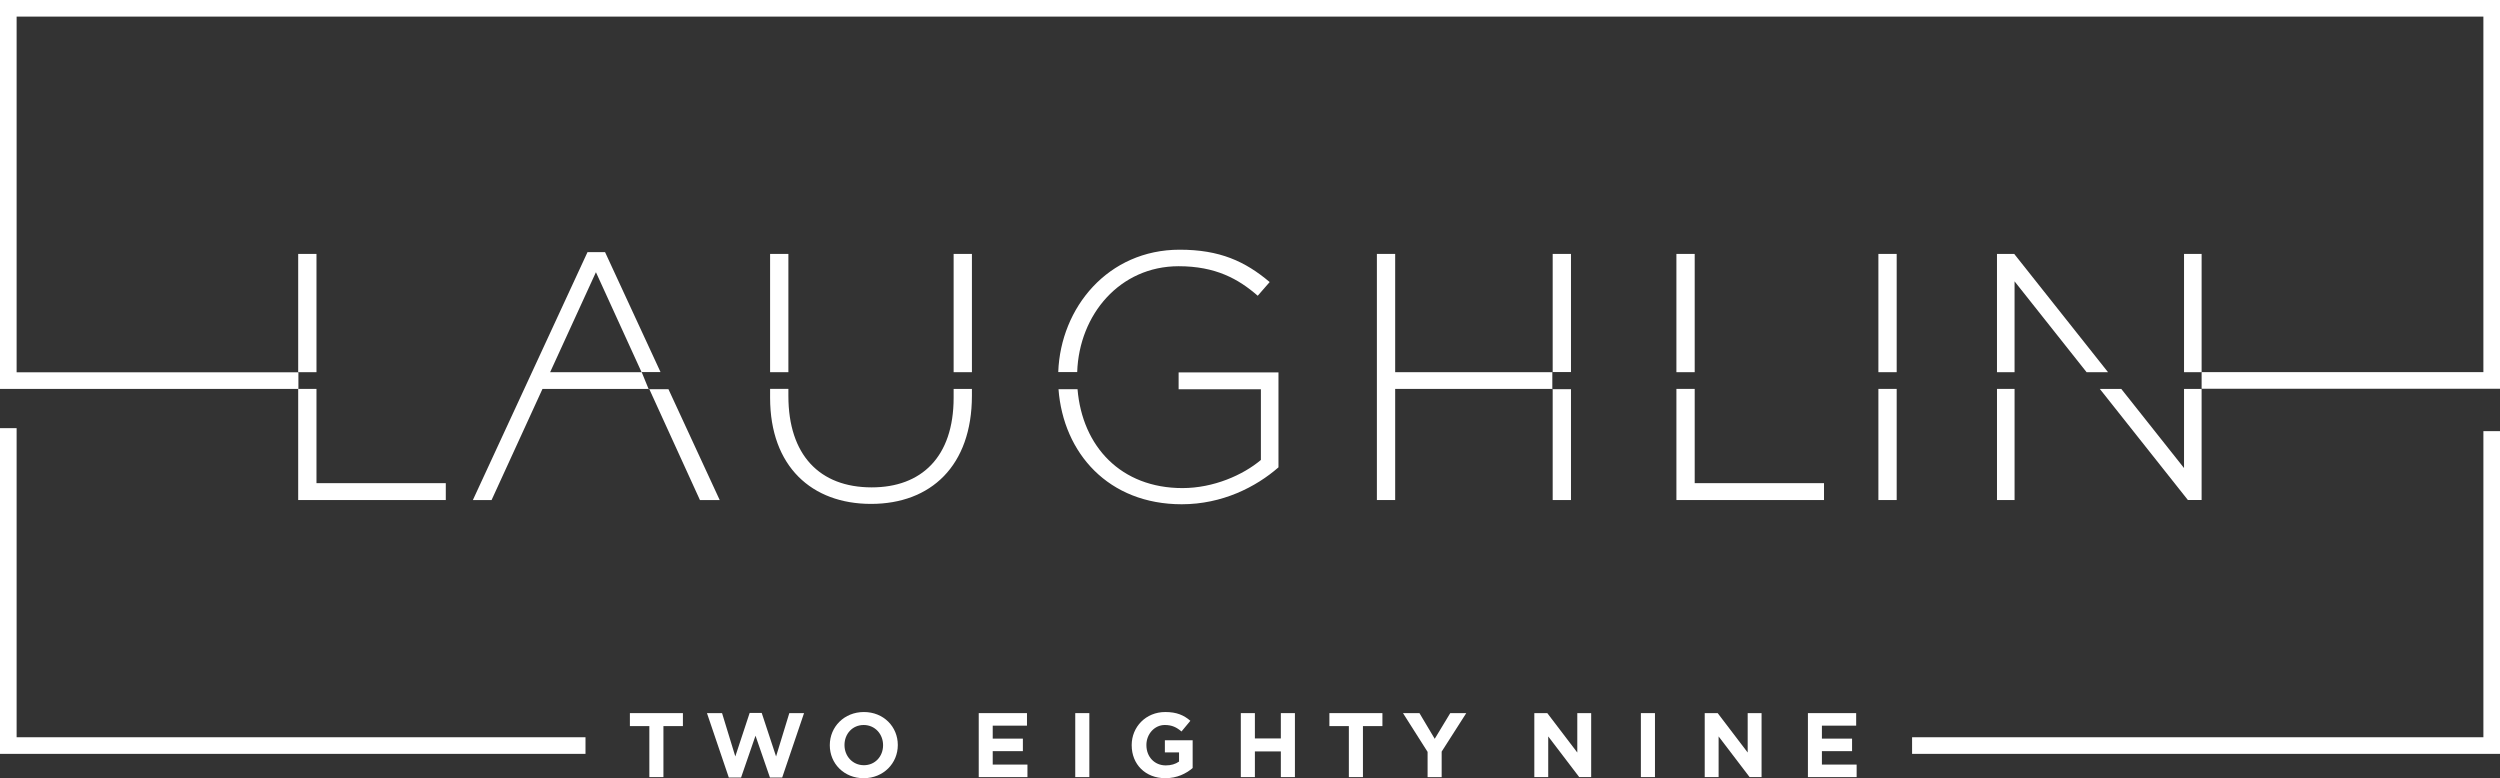
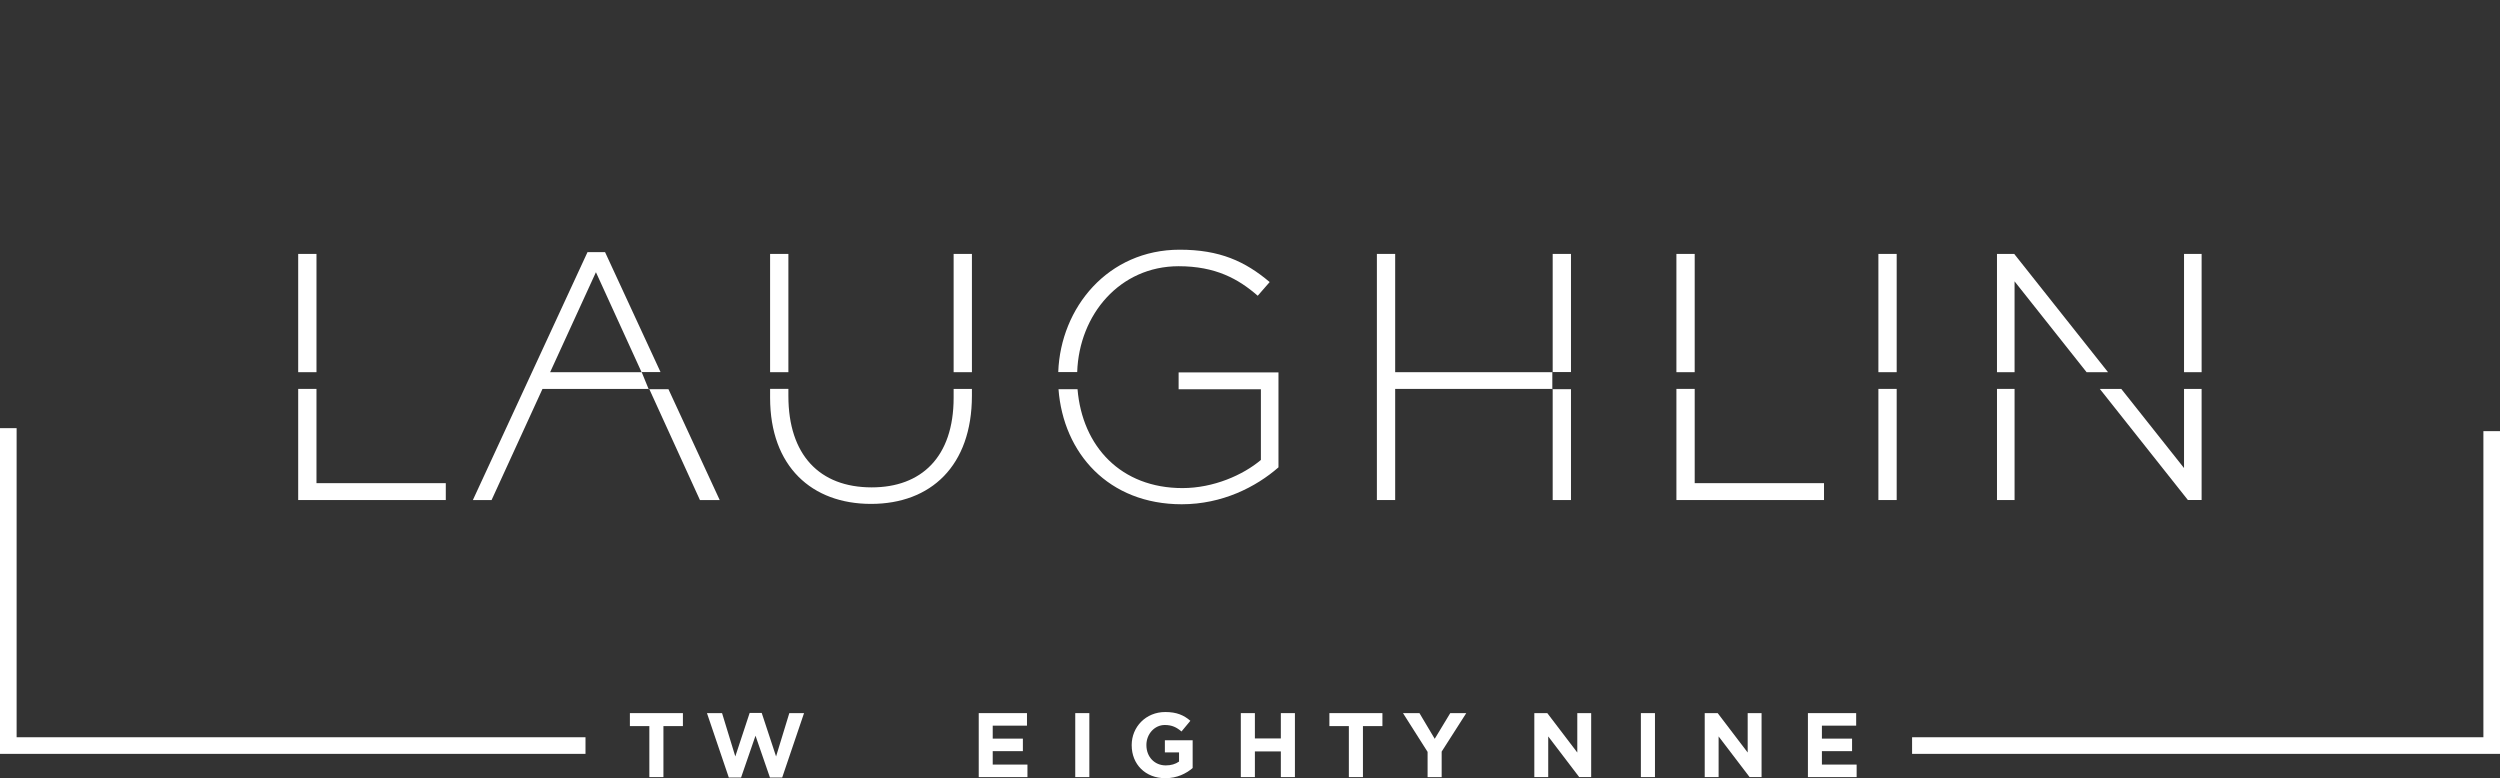
<svg xmlns="http://www.w3.org/2000/svg" id="Layer_1" viewBox="0 0 774.264 241.014">
  <rect x="0" y="0" width="774.264" height="241.014" fill="#333333" stroke="none" />
  <defs>
    <style>.cls-1{fill:#fff;}</style>
  </defs>
  <polygon class="cls-1" points="201.108 224.876 195.08 224.876 195.08 220.857 211.501 220.857 211.501 224.876 205.468 224.876 205.468 240.67 201.108 240.67 201.108 224.876" />
  <polygon class="cls-1" points="218.951 220.858 223.624 220.858 227.727 234.274 232.171 220.802 235.909 220.802 240.353 234.274 244.456 220.858 249.017 220.858 242.246 240.816 238.456 240.816 233.984 227.849 229.512 240.816 225.718 240.816 218.951 220.858" />
-   <path class="cls-1" d="M256.993,230.822v-.056c0-5.636,4.444-10.248,10.561-10.248,6.107,0,10.5,4.556,10.5,10.192v.056c0,5.631-4.449,10.248-10.561,10.248-6.117,0-10.5-4.561-10.5-10.192M273.493,230.822v-.056c0-3.397-2.491-6.229-6-6.229s-5.949,2.776-5.949,6.173v.056c0,3.397,2.495,6.224,6.009,6.224,3.505,0,5.939-2.771,5.939-6.168" />
  <polygon class="cls-1" points="303.118 220.858 318.062 220.858 318.062 224.737 307.45 224.737 307.45 228.756 316.791 228.756 316.791 232.634 307.45 232.634 307.45 236.793 318.207 236.793 318.207 240.671 303.118 240.671 303.118 220.858" />
  <rect class="cls-1" x="333.012" y="220.856" width="4.364" height="19.813" />
  <path class="cls-1" d="M350.49,230.822v-.056c0-5.636,4.383-10.248,10.388-10.248,3.538,0,5.748.963,7.785,2.715l-2.748,3.313c-1.5-1.271-2.911-2.009-5.182-2.009-3.163,0-5.687,2.804-5.687,6.173v.056c0,3.622,2.491,6.285,6.005,6.285,1.607,0,2.995-.397,4.103-1.192v-2.832h-4.388v-3.762h8.603v8.603c-2.037,1.729-4.837,3.145-8.463,3.145-6.173,0-10.416-4.304-10.416-10.192" />
  <polygon class="cls-1" points="384.286 220.858 388.646 220.858 388.646 228.699 396.684 228.699 396.684 220.858 401.043 220.858 401.043 240.671 396.684 240.671 396.684 232.718 388.646 232.718 388.646 240.671 384.286 240.671 384.286 220.858" />
  <polygon class="cls-1" points="417.749 224.876 411.721 224.876 411.721 220.857 428.142 220.857 428.142 224.876 422.109 224.876 422.109 240.67 417.749 240.67 417.749 224.876" />
  <polygon class="cls-1" points="442.132 232.86 434.515 220.86 439.613 220.86 444.342 228.813 449.15 220.86 454.108 220.86 446.491 232.775 446.491 240.673 442.132 240.673 442.132 232.86" />
  <polygon class="cls-1" points="475.189 220.858 479.207 220.858 488.497 233.059 488.497 220.858 492.796 220.858 492.796 240.671 489.091 240.671 479.492 228.073 479.492 240.671 475.189 240.671 475.189 220.858" />
  <rect class="cls-1" x="508.189" y="220.856" width="4.364" height="19.813" />
  <polygon class="cls-1" points="527.96 220.858 531.978 220.858 541.268 233.059 541.268 220.858 545.567 220.858 545.567 240.671 541.861 240.671 532.263 228.073 532.263 240.671 527.96 240.671 527.96 220.858" />
  <polygon class="cls-1" points="559.922 220.858 574.865 220.858 574.865 224.737 564.253 224.737 564.253 228.756 573.594 228.756 573.594 232.634 564.253 232.634 564.253 236.793 575.01 236.793 575.01 240.671 559.922 240.671 559.922 220.858" />
  <polygon class="cls-1" points="0 233.476 0 132.602 5.145 132.602 5.145 228.331 181.331 228.331 181.331 233.476 0 233.476" />
  <polygon class="cls-1" points="592.184 233.476 592.184 228.331 769.123 228.331 769.123 133.528 774.263 133.528 774.263 233.476 592.184 233.476" />
  <polygon class="cls-1" points="98.016 149.637 98.016 120.445 92.353 120.445 92.353 154.865 138.063 154.865 138.063 149.637 98.016 149.637" />
  <rect class="cls-1" x="92.353" y="78.641" width="5.664" height="36.626" />
  <polygon class="cls-1" points="524.858 120.444 519.195 120.444 519.195 154.865 564.905 154.865 564.905 149.636 524.858 149.636 524.858 120.444" />
  <rect class="cls-1" x="519.194" y="78.641" width="5.664" height="36.626" />
  <rect class="cls-1" x="581.749" y="120.445" width="5.664" height="34.42" />
  <rect class="cls-1" x="581.749" y="78.641" width="5.664" height="36.626" />
  <polygon class="cls-1" points="676.407 144.955 656.968 120.446 650.323 120.446 677.604 154.862 681.851 154.862 681.851 120.446 676.407 120.446 676.407 144.955" />
  <rect class="cls-1" x="618.478" y="120.445" width="5.444" height="34.42" />
  <polygon class="cls-1" points="623.812 78.64 618.476 78.64 618.476 115.266 623.92 115.266 623.92 87.135 646.224 115.266 652.864 115.266 623.812 78.64" />
  <rect class="cls-1" x="676.408" y="78.641" width="5.444" height="36.626" />
  <rect class="cls-1" x="238.503" y="78.641" width="5.664" height="36.626" />
  <rect class="cls-1" x="295.344" y="78.641" width="5.664" height="36.626" />
  <path class="cls-1" d="M295.345,123.177c0,18.402-10.019,27.766-25.369,27.766-16.229,0-25.808-10.126-25.808-28.313v-2.187h-5.664v2.734c0,21.341,12.958,32.883,31.252,32.883,18.509,0,31.252-11.757,31.252-33.537v-2.079h-5.664v2.734Z" />
-   <polygon class="cls-1" points="0 120.448 0 0 774.264 0 774.264 120.397 681.853 120.397 681.853 115.252 769.12 115.252 769.12 5.14 5.145 5.14 5.145 115.303 92.42 115.303 92.42 120.448 0 120.448" />
  <polygon class="cls-1" points="480.762 115.27 432.093 115.27 432.093 78.64 426.43 78.64 426.43 154.864 432.093 154.864 432.093 120.448 480.762 120.448 480.762 115.27" />
  <rect class="cls-1" x="480.876" y="78.641" width="5.664" height="36.584" />
  <rect class="cls-1" x="480.876" y="120.534" width="5.664" height="34.332" />
  <rect class="cls-1" x="480.759" y="115.221" width=".117" height=".047" />
  <rect class="cls-1" x="480.764" y="120.445" width=".117" height=".089" />
  <path class="cls-1" d="M365.027,82.451c11.434,0,18.509,3.921,24.5,9.145l3.701-4.243c-7.622-6.425-15.463-10.019-27.874-10.019-22.192,0-36.888,17.916-37.607,37.888h5.869c.598-17.827,13.238-32.771,31.411-32.771" />
  <path class="cls-1" d="M366.007,156.171c12.523,0,22.977-5.336,29.944-11.434v-29.402h-30.925v5.229h25.481v21.888c-5.551,4.682-14.701,8.71-24.28,8.71-19.037,0-31.028-12.85-32.509-30.626h-5.892c1.495,19.813,15.467,35.636,38.182,35.636" />
  <path class="cls-1" d="M198.727,115.222h5.836l-17.168-37.126h-5.444l-35.5,76.771h5.794l15.766-34.42h32.85l-2.135-5.224ZM170.381,115.269l14.182-30.967,14.136,30.967h-28.318Z" />
  <polygon class="cls-1" points="216.773 154.864 222.895 154.864 207.021 120.532 201.105 120.532 216.773 154.864" />
  <polygon class="cls-1" points="200.864 120.444 200.902 120.533 201.103 120.533 201.061 120.444 200.864 120.444" />
</svg>